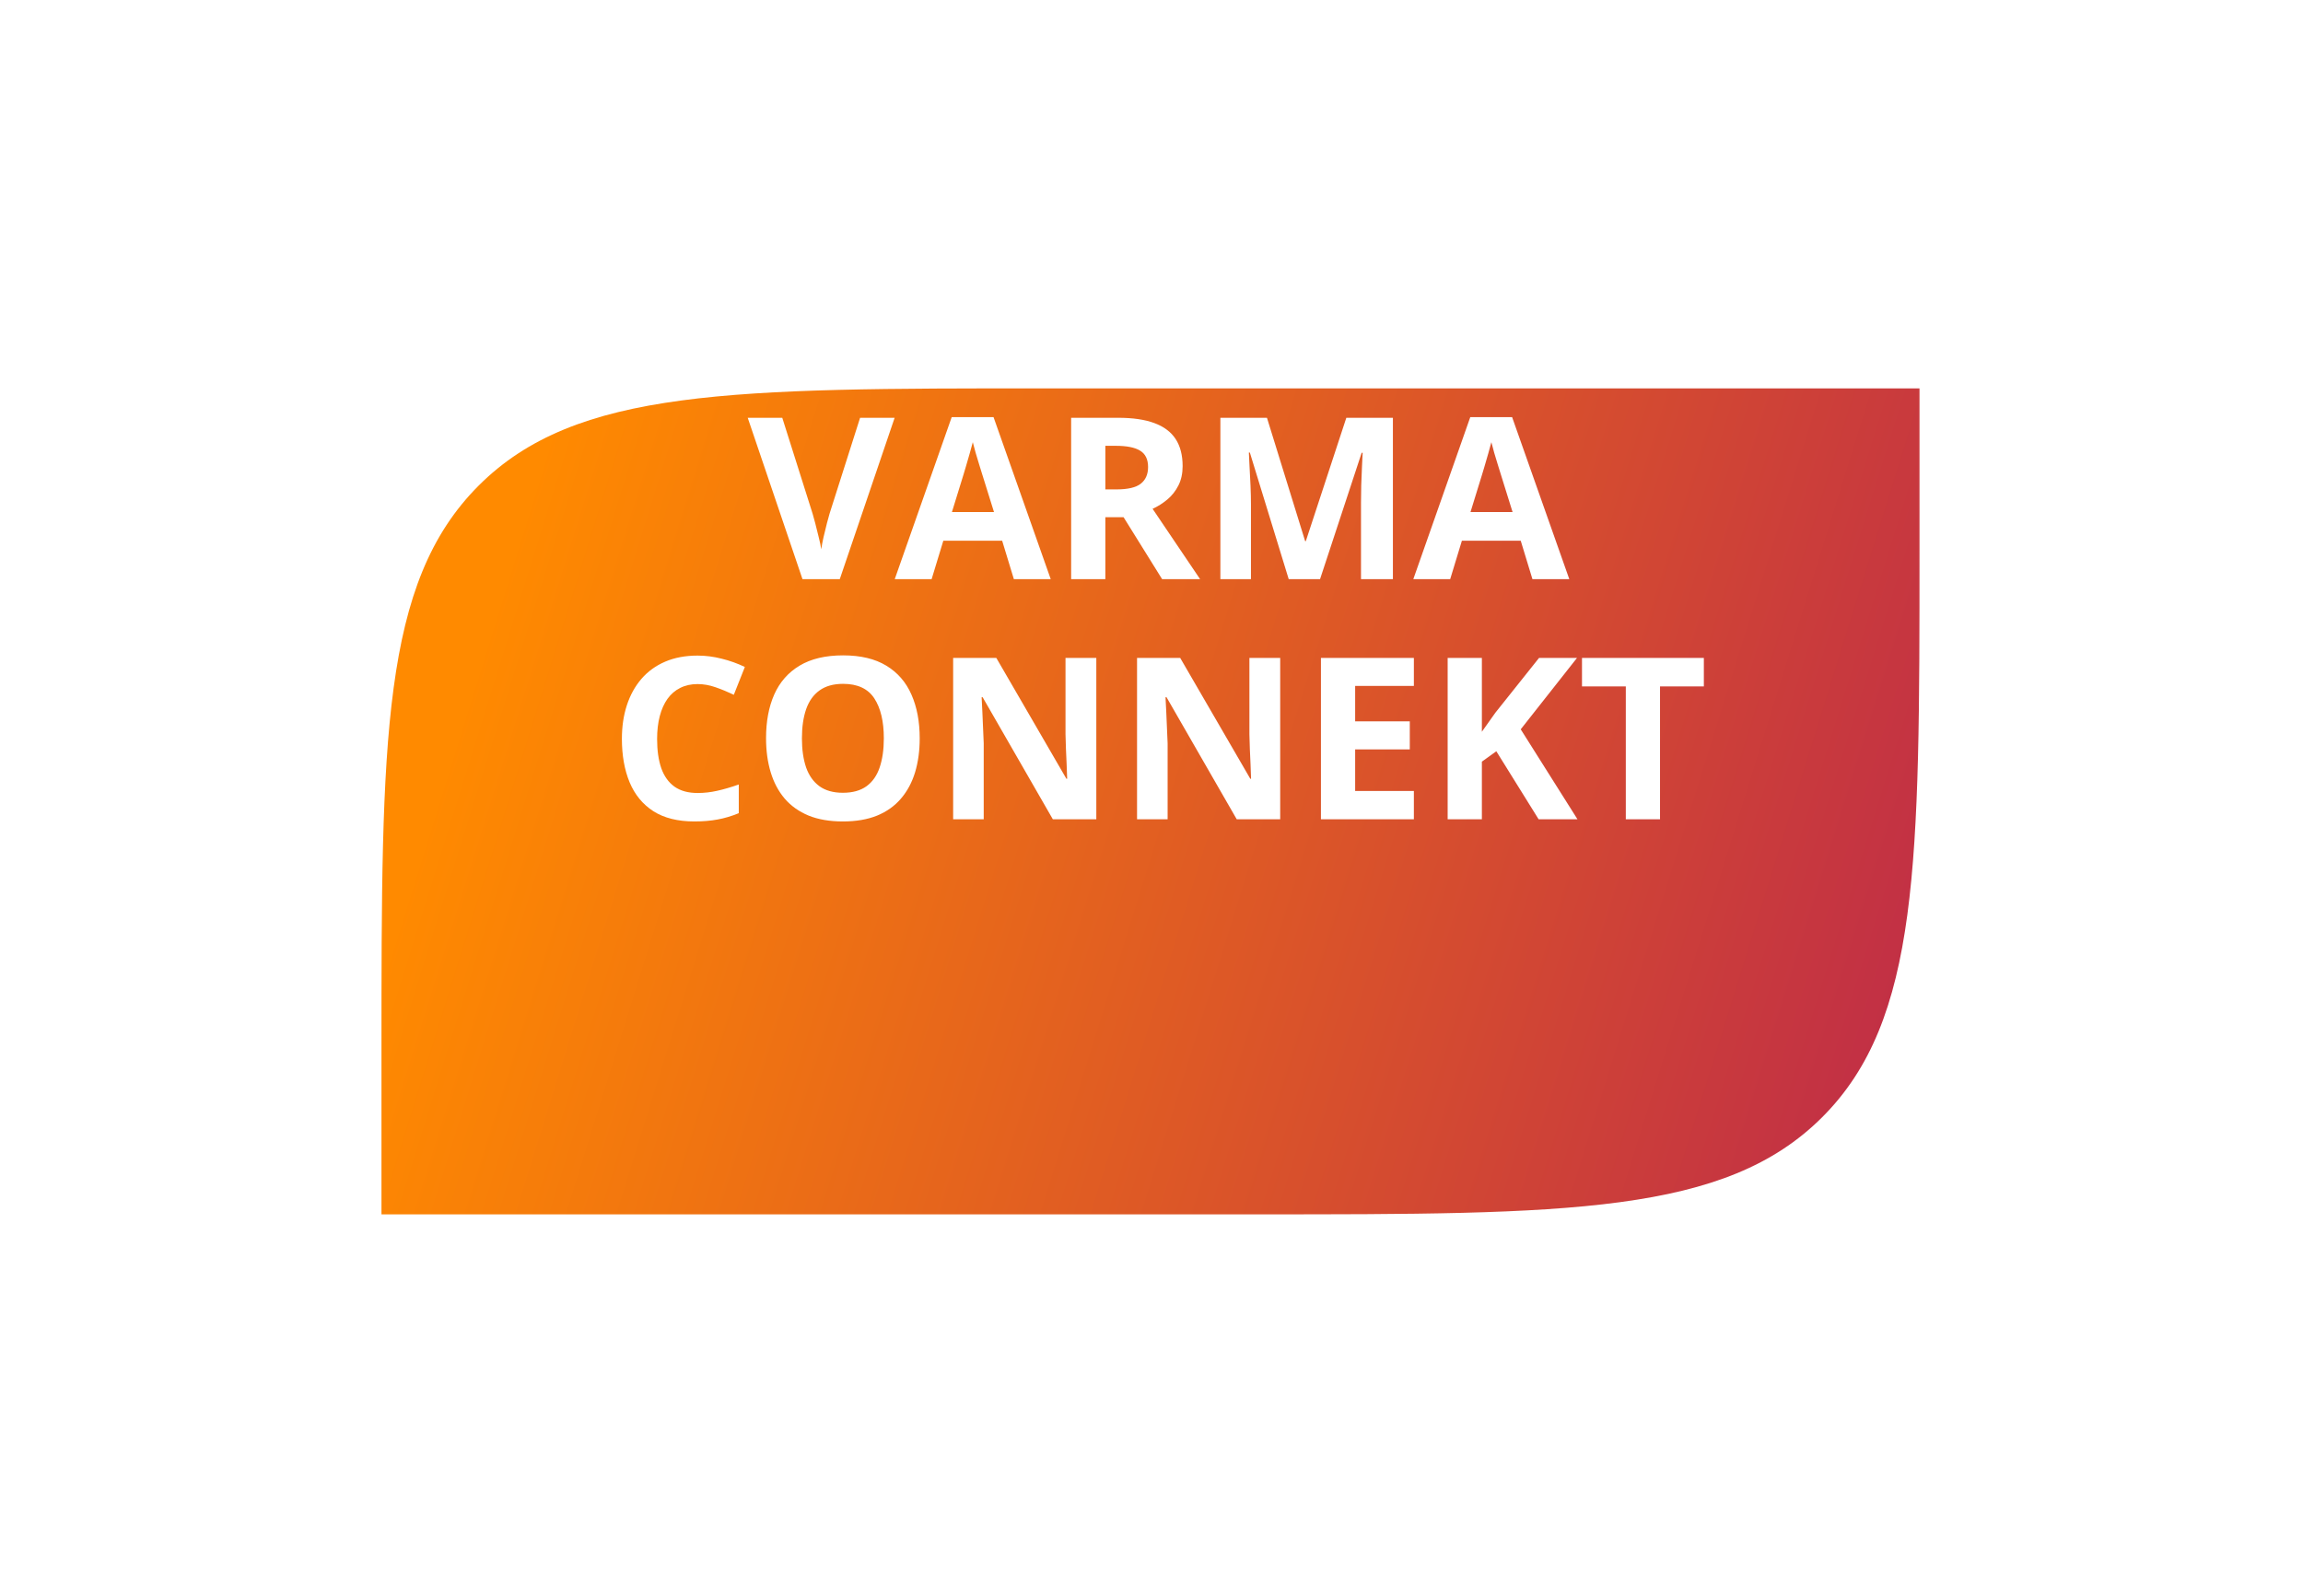
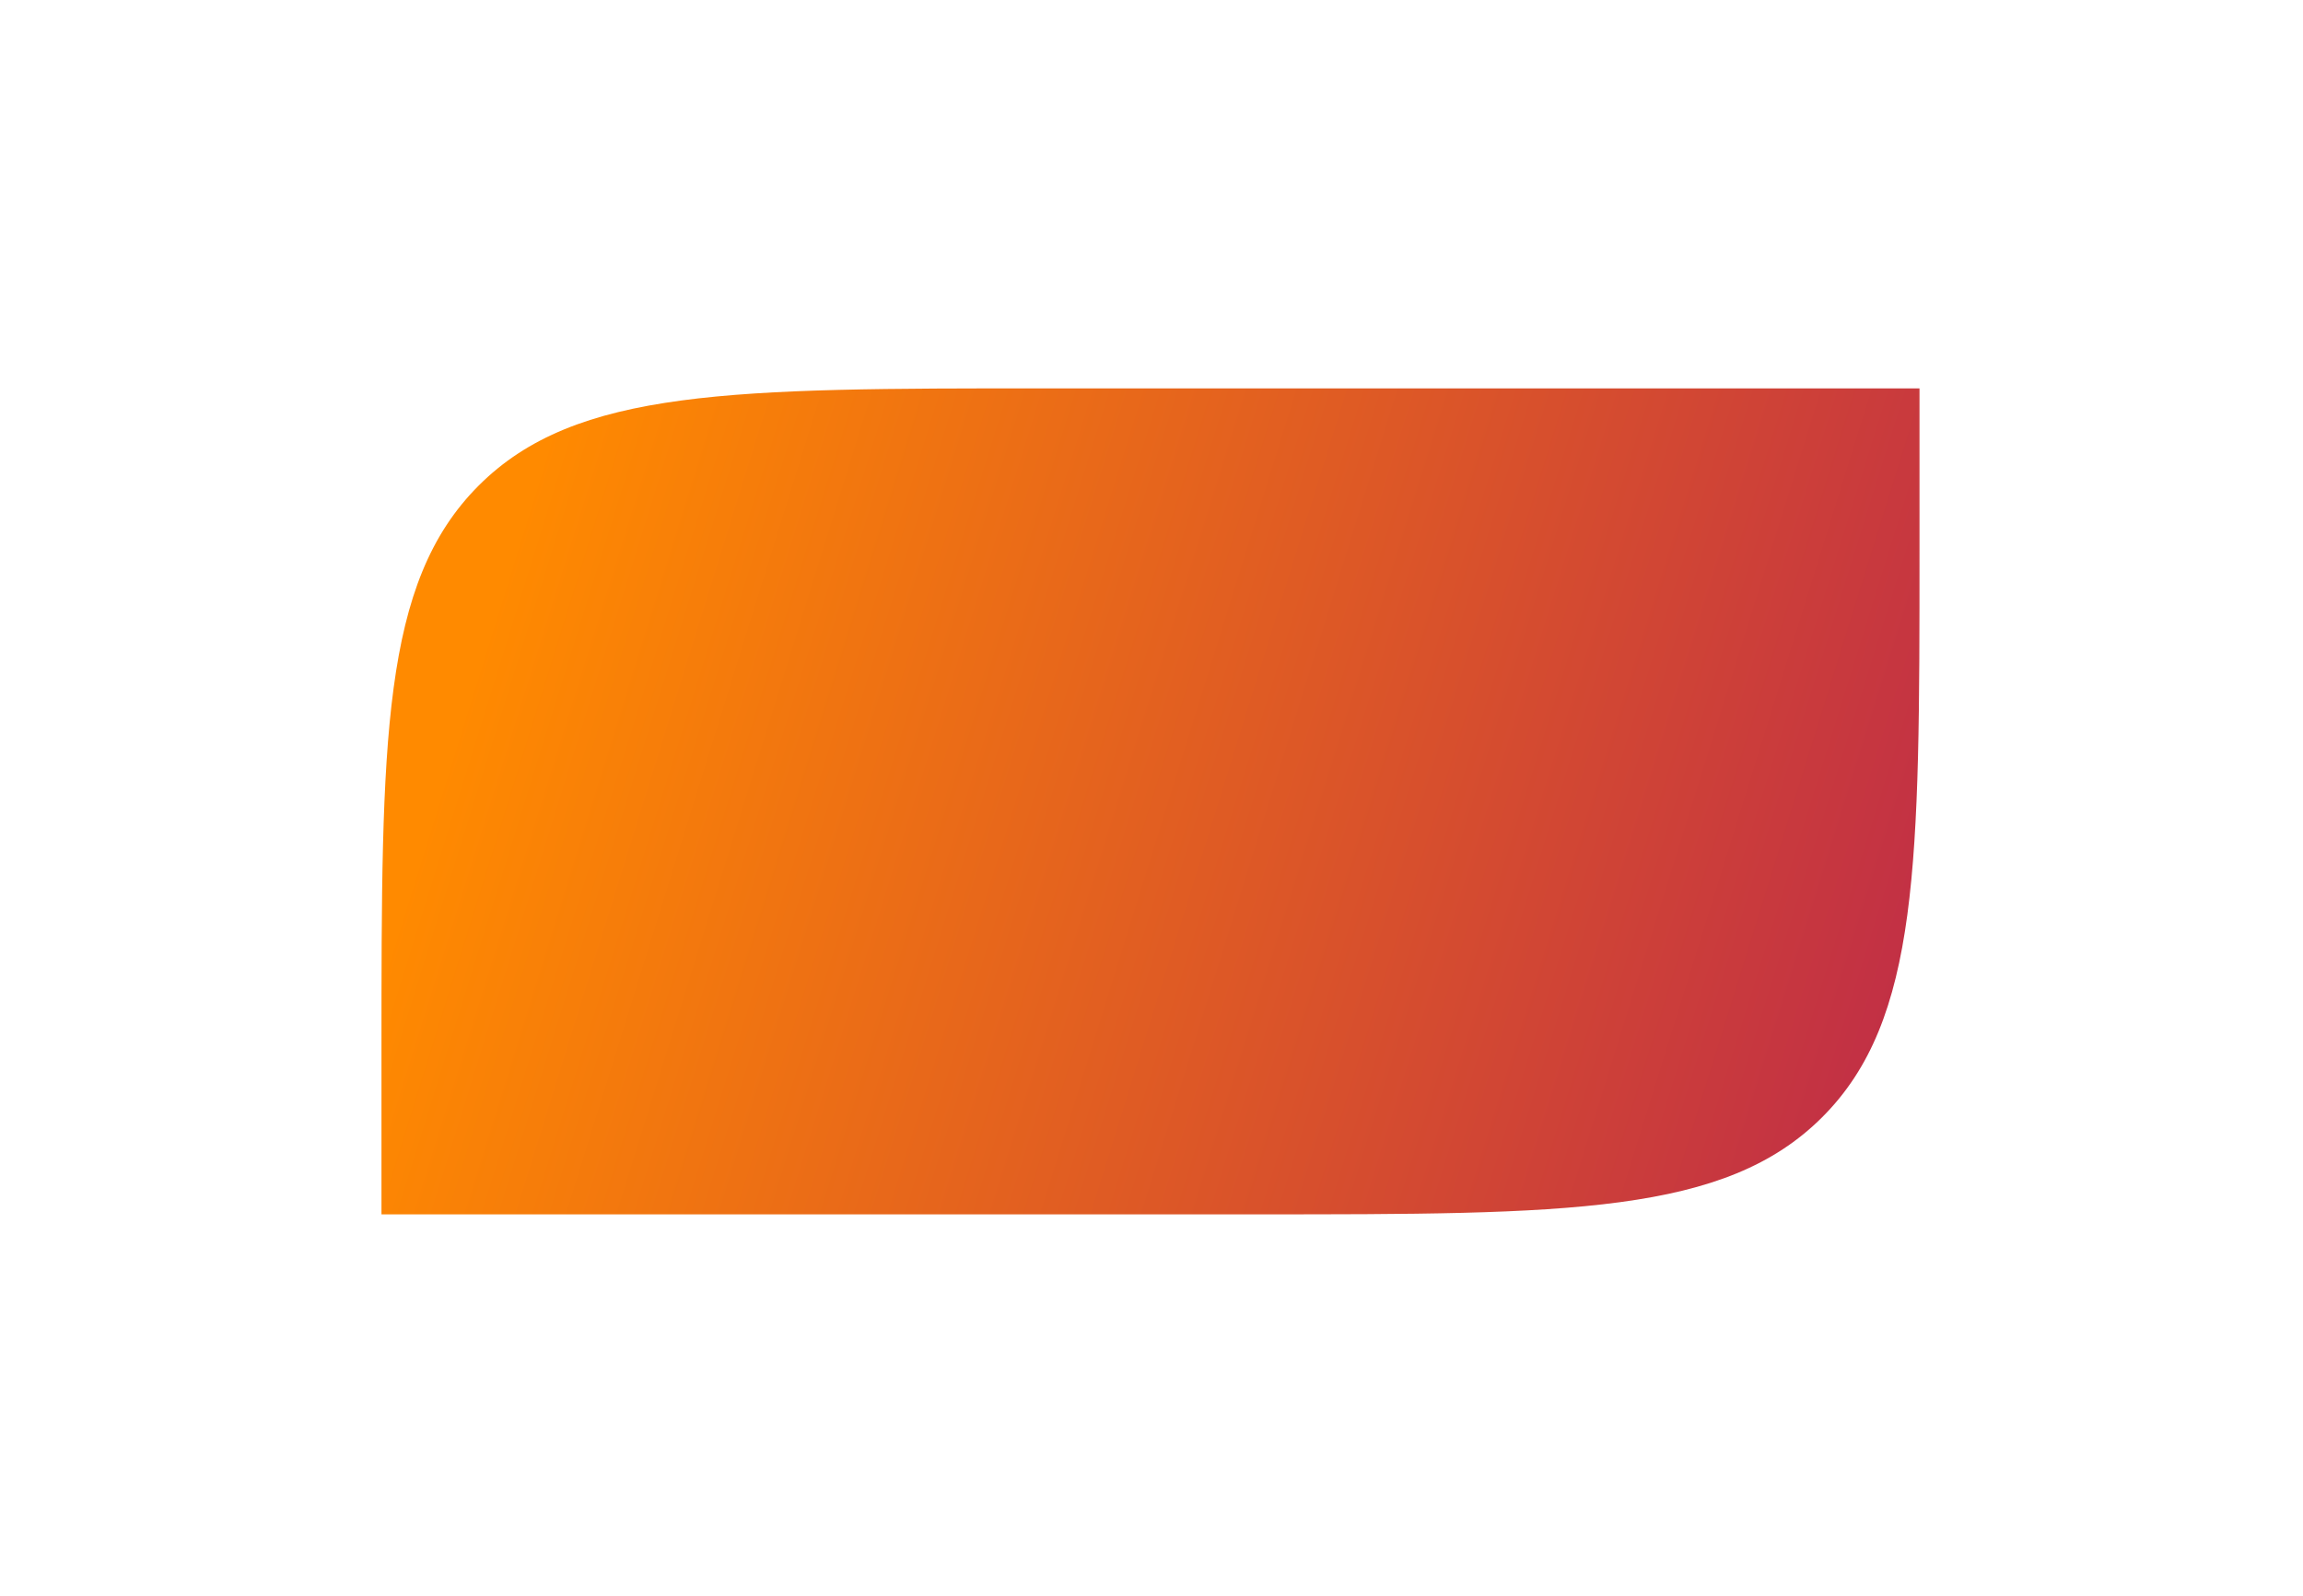
<svg xmlns="http://www.w3.org/2000/svg" width="163" height="113" viewBox="0 0 163 113" fill="none">
  <g filter="url(#filter0_d_555_6)">
    <path d="M27 60.989C27 38.838 27 27.763 33.881 20.881C40.763 14 51.838 14 73.989 14H135.857V25.488C135.857 47.639 135.857 58.714 128.975 65.595C122.094 72.477 111.019 72.477 88.868 72.477H27V60.989Z" fill="url(#paint0_linear_555_6)" />
  </g>
-   <path d="M63.32 29.578L59.438 41H56.797L52.922 29.578H55.367L57.516 36.375C57.552 36.49 57.612 36.706 57.695 37.023C57.779 37.336 57.862 37.669 57.945 38.023C58.034 38.372 58.094 38.661 58.125 38.891C58.156 38.661 58.211 38.372 58.289 38.023C58.372 37.675 58.453 37.344 58.531 37.031C58.615 36.714 58.675 36.495 58.711 36.375L60.875 29.578H63.32ZM71.758 41L70.93 38.281H66.766L65.938 41H63.328L67.359 29.531H70.32L74.367 41H71.758ZM70.352 36.25L69.523 33.594C69.471 33.417 69.401 33.19 69.312 32.914C69.229 32.633 69.143 32.349 69.055 32.062C68.971 31.771 68.904 31.518 68.852 31.305C68.799 31.518 68.727 31.784 68.633 32.102C68.544 32.414 68.458 32.711 68.375 32.992C68.292 33.273 68.232 33.474 68.195 33.594L67.375 36.25H70.352ZM79.141 29.578C80.177 29.578 81.031 29.703 81.703 29.953C82.38 30.203 82.883 30.581 83.211 31.086C83.539 31.591 83.703 32.229 83.703 33C83.703 33.521 83.604 33.977 83.406 34.367C83.208 34.758 82.948 35.089 82.625 35.359C82.302 35.63 81.953 35.852 81.578 36.023L84.938 41H82.25L79.523 36.617H78.234V41H75.812V29.578H79.141ZM78.969 31.562H78.234V34.648H79.016C79.818 34.648 80.391 34.516 80.734 34.25C81.083 33.979 81.258 33.583 81.258 33.062C81.258 32.521 81.07 32.135 80.695 31.906C80.326 31.677 79.75 31.562 78.969 31.562ZM91.211 41L88.461 32.039H88.391C88.401 32.253 88.417 32.575 88.438 33.008C88.463 33.435 88.487 33.891 88.508 34.375C88.529 34.859 88.539 35.297 88.539 35.688V41H86.375V29.578H89.672L92.375 38.312H92.422L95.289 29.578H98.586V41H96.328V35.594C96.328 35.234 96.333 34.82 96.344 34.352C96.359 33.883 96.378 33.438 96.398 33.016C96.419 32.589 96.435 32.268 96.445 32.055H96.375L93.43 41H91.211ZM108.461 41L107.633 38.281H103.469L102.641 41H100.031L104.062 29.531H107.023L111.07 41H108.461ZM107.055 36.25L106.227 33.594C106.174 33.417 106.104 33.19 106.016 32.914C105.932 32.633 105.846 32.349 105.758 32.062C105.674 31.771 105.607 31.518 105.555 31.305C105.503 31.518 105.43 31.784 105.336 32.102C105.247 32.414 105.161 32.711 105.078 32.992C104.995 33.273 104.935 33.474 104.898 33.594L104.078 36.25H107.055ZM49.375 48.43C48.911 48.43 48.5 48.521 48.141 48.703C47.786 48.88 47.487 49.138 47.242 49.477C47.003 49.815 46.82 50.224 46.695 50.703C46.57 51.182 46.508 51.721 46.508 52.32C46.508 53.128 46.607 53.818 46.805 54.391C47.008 54.958 47.32 55.393 47.742 55.695C48.164 55.992 48.708 56.141 49.375 56.141C49.839 56.141 50.302 56.089 50.766 55.984C51.234 55.88 51.742 55.732 52.289 55.539V57.57C51.784 57.779 51.286 57.927 50.797 58.016C50.307 58.109 49.758 58.156 49.148 58.156C47.971 58.156 47.003 57.914 46.242 57.43C45.487 56.94 44.927 56.258 44.562 55.383C44.198 54.503 44.016 53.477 44.016 52.305C44.016 51.44 44.133 50.648 44.367 49.93C44.602 49.211 44.945 48.589 45.398 48.062C45.852 47.536 46.411 47.13 47.078 46.844C47.745 46.557 48.51 46.414 49.375 46.414C49.943 46.414 50.51 46.487 51.078 46.633C51.651 46.773 52.198 46.969 52.719 47.219L51.938 49.188C51.51 48.984 51.081 48.807 50.648 48.656C50.216 48.505 49.792 48.43 49.375 48.43ZM65.094 52.273C65.094 53.154 64.984 53.956 64.766 54.68C64.547 55.398 64.213 56.018 63.766 56.539C63.323 57.06 62.76 57.461 62.078 57.742C61.396 58.018 60.589 58.156 59.656 58.156C58.724 58.156 57.917 58.018 57.234 57.742C56.552 57.461 55.987 57.06 55.539 56.539C55.096 56.018 54.766 55.396 54.547 54.672C54.328 53.948 54.219 53.143 54.219 52.258C54.219 51.075 54.411 50.047 54.797 49.172C55.188 48.292 55.786 47.609 56.594 47.125C57.401 46.641 58.427 46.398 59.672 46.398C60.911 46.398 61.93 46.641 62.727 47.125C63.529 47.609 64.122 48.292 64.508 49.172C64.898 50.052 65.094 51.086 65.094 52.273ZM56.758 52.273C56.758 53.07 56.857 53.758 57.055 54.336C57.258 54.909 57.573 55.352 58 55.664C58.427 55.971 58.979 56.125 59.656 56.125C60.344 56.125 60.901 55.971 61.328 55.664C61.755 55.352 62.065 54.909 62.258 54.336C62.456 53.758 62.555 53.07 62.555 52.273C62.555 51.075 62.331 50.133 61.883 49.445C61.435 48.758 60.698 48.414 59.672 48.414C58.99 48.414 58.432 48.57 58 48.883C57.573 49.19 57.258 49.633 57.055 50.211C56.857 50.784 56.758 51.471 56.758 52.273ZM77.594 58H74.516L69.547 49.359H69.477C69.497 49.719 69.516 50.081 69.531 50.445C69.547 50.81 69.562 51.175 69.578 51.539C69.594 51.898 69.609 52.26 69.625 52.625V58H67.461V46.578H70.516L75.477 55.133H75.531C75.521 54.779 75.508 54.427 75.492 54.078C75.477 53.729 75.461 53.38 75.445 53.031C75.435 52.682 75.424 52.333 75.414 51.984V46.578H77.594V58ZM90.609 58H87.531L82.562 49.359H82.492C82.513 49.719 82.531 50.081 82.547 50.445C82.562 50.81 82.578 51.175 82.594 51.539C82.609 51.898 82.625 52.26 82.641 52.625V58H80.477V46.578H83.531L88.492 55.133H88.547C88.537 54.779 88.523 54.427 88.508 54.078C88.492 53.729 88.477 53.38 88.461 53.031C88.451 52.682 88.44 52.333 88.43 51.984V46.578H90.609V58ZM100.07 58H93.492V46.578H100.07V48.562H95.914V51.07H99.781V53.055H95.914V56H100.07V58ZM111.648 58H108.898L105.906 53.188L104.883 53.922V58H102.461V46.578H104.883V51.805C105.044 51.581 105.203 51.357 105.359 51.133C105.516 50.909 105.674 50.685 105.836 50.461L108.93 46.578H111.617L107.633 51.633L111.648 58ZM117.492 58H115.07V48.594H111.969V46.578H120.594V48.594H117.492V58Z" fill="white" />
  <defs>
    <filter id="filter0_d_555_6" x="0.011" y="0.505" width="162.835" height="112.455" filterUnits="userSpaceOnUse" color-interpolation-filters="sRGB">
      <feFlood flood-opacity="0" result="BackgroundImageFix" />
      <feColorMatrix in="SourceAlpha" type="matrix" values="0 0 0 0 0 0 0 0 0 0 0 0 0 0 0 0 0 0 127 0" result="hardAlpha" />
      <feOffset dy="13.495" />
      <feGaussianBlur stdDeviation="13.495" />
      <feComposite in2="hardAlpha" operator="out" />
      <feColorMatrix type="matrix" values="0 0 0 0 0 0 0 0 0 0 0 0 0 0 0 0 0 0 0.1 0" />
      <feBlend mode="normal" in2="BackgroundImageFix" result="effect1_dropShadow_555_6" />
      <feBlend mode="normal" in="SourceGraphic" in2="effect1_dropShadow_555_6" result="shape" />
    </filter>
    <linearGradient id="paint0_linear_555_6" x1="135.857" y1="62.876" x2="34.276" y2="31.298" gradientUnits="userSpaceOnUse">
      <stop stop-color="#C02D47" />
      <stop offset="1" stop-color="#FF8A00" />
    </linearGradient>
  </defs>
</svg>